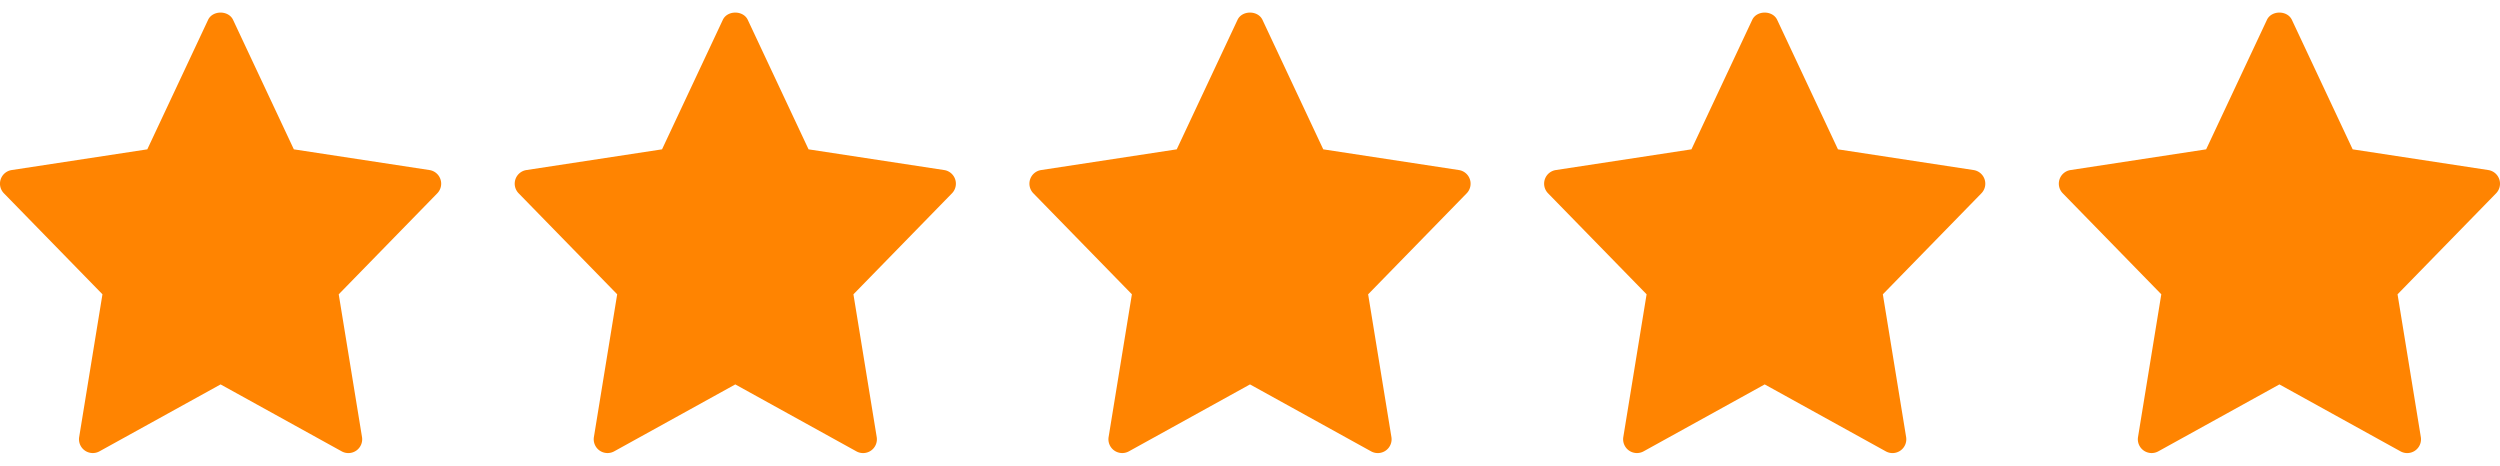
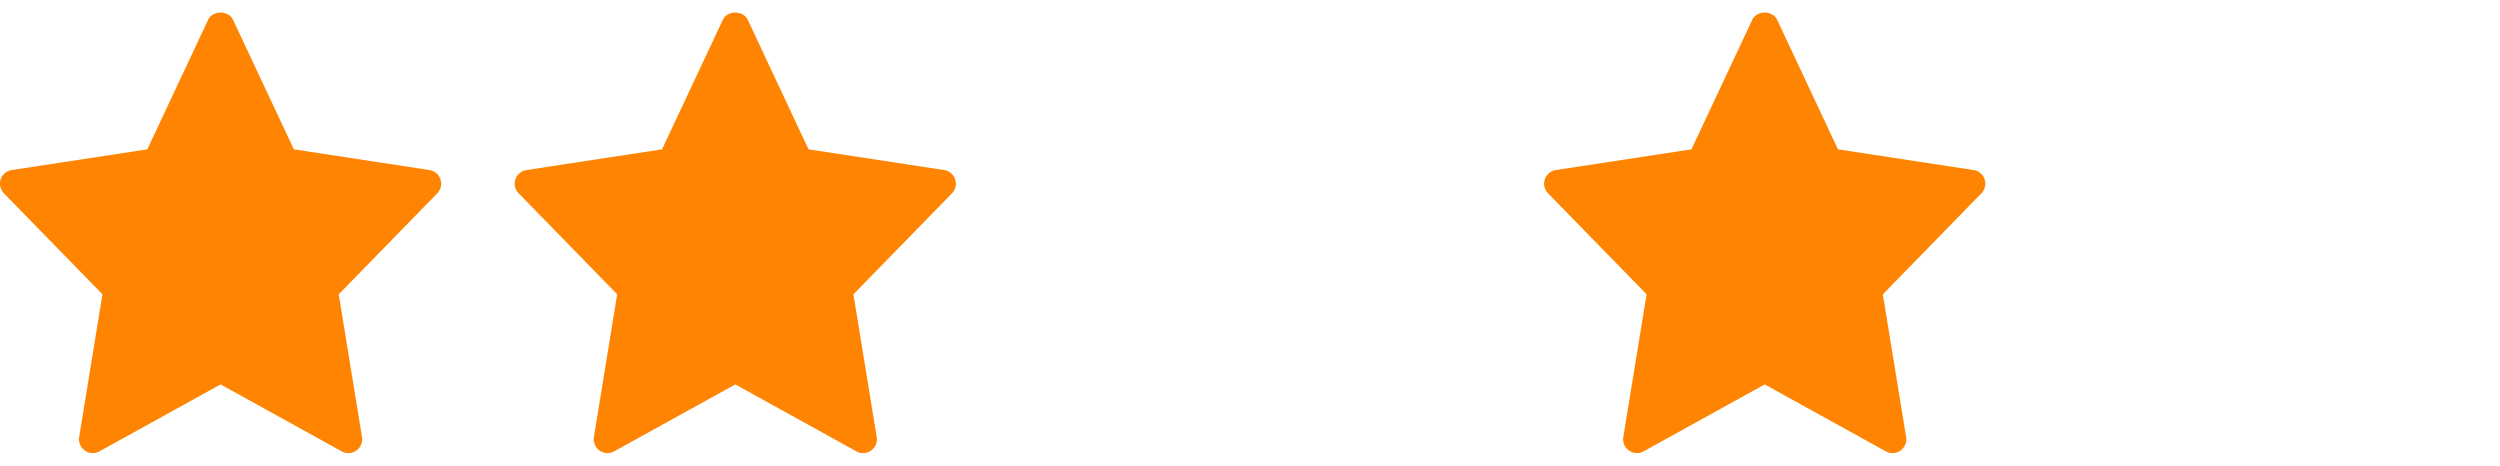
<svg xmlns="http://www.w3.org/2000/svg" width="102" height="19" viewBox="0 0 102 19" fill="none">
  <g clip-path="url(#nox4jkj6wa)">
    <path d="m17.522 6.938-5.533-.845L9.509.81C9.323.415 8.676.415 8.49.81L6.01 6.093l-5.533.845a.562.562 0 0 0-.317.949l4.02 4.12-.95 5.825a.563.563 0 0 0 .827.583L9 15.684l4.943 2.732a.563.563 0 0 0 .827-.583l-.95-5.825 4.02-4.12a.563.563 0 0 0-.318-.95z" fill="#FF8401" />
  </g>
  <g clip-path="url(#6qtps7qzdb)">
    <path d="m38.522 6.938-5.533-.845L30.509.81c-.186-.395-.833-.395-1.018 0l-2.48 5.283-5.533.845a.562.562 0 0 0-.317.949l4.02 4.12-.95 5.825a.563.563 0 0 0 .827.583L30 15.684l4.943 2.732a.563.563 0 0 0 .827-.583l-.95-5.825 4.02-4.12a.563.563 0 0 0-.318-.95z" fill="#FF8401" />
  </g>
  <g clip-path="url(#wrbmc4dtvc)">
-     <path d="m59.522 6.938-5.533-.845L51.509.81c-.186-.395-.833-.395-1.018 0l-2.48 5.283-5.533.845a.562.562 0 0 0-.317.949l4.02 4.12-.95 5.825a.563.563 0 0 0 .827.583L51 15.684l4.943 2.732a.563.563 0 0 0 .827-.583l-.95-5.825 4.02-4.12a.563.563 0 0 0-.318-.95z" fill="#FF8401" />
-   </g>
+     </g>
  <g clip-path="url(#aklp8wovud)">
    <path d="m80.522 6.938-5.533-.845L72.509.81c-.186-.395-.833-.395-1.018 0l-2.48 5.283-5.533.845a.562.562 0 0 0-.317.949l4.02 4.12-.95 5.825a.563.563 0 0 0 .827.583L72 15.684l4.943 2.732a.563.563 0 0 0 .827-.583l-.95-5.825 4.02-4.12a.563.563 0 0 0-.318-.95z" fill="#FF8401" />
  </g>
  <g clip-path="url(#syjjlmg5ve)">
-     <path d="m101.522 6.938-5.533-.845L93.509.81c-.186-.395-.833-.395-1.018 0l-2.48 5.283-5.533.845a.562.562 0 0 0-.317.949l4.02 4.12-.95 5.825a.563.563 0 0 0 .827.583L93 15.684l4.943 2.732a.563.563 0 0 0 .827-.583l-.95-5.825 4.02-4.12a.563.563 0 0 0-.318-.95z" fill="#FF8401" />
-   </g>
+     </g>
  <defs>
    <clipPath id="nox4jkj6wa">
      <path fill="#fff" transform="translate(0 .5)" d="M0 0h18v18H0z" />
    </clipPath>
    <clipPath id="6qtps7qzdb">
      <path fill="#fff" transform="translate(21 .5)" d="M0 0h18v18H0z" />
    </clipPath>
    <clipPath id="wrbmc4dtvc">
      <path fill="#fff" transform="translate(42 .5)" d="M0 0h18v18H0z" />
    </clipPath>
    <clipPath id="aklp8wovud">
      <path fill="#fff" transform="translate(63 .5)" d="M0 0h18v18H0z" />
    </clipPath>
    <clipPath id="syjjlmg5ve">
      <path fill="#fff" transform="translate(84 .5)" d="M0 0h18v18H0z" />
    </clipPath>
  </defs>
</svg>